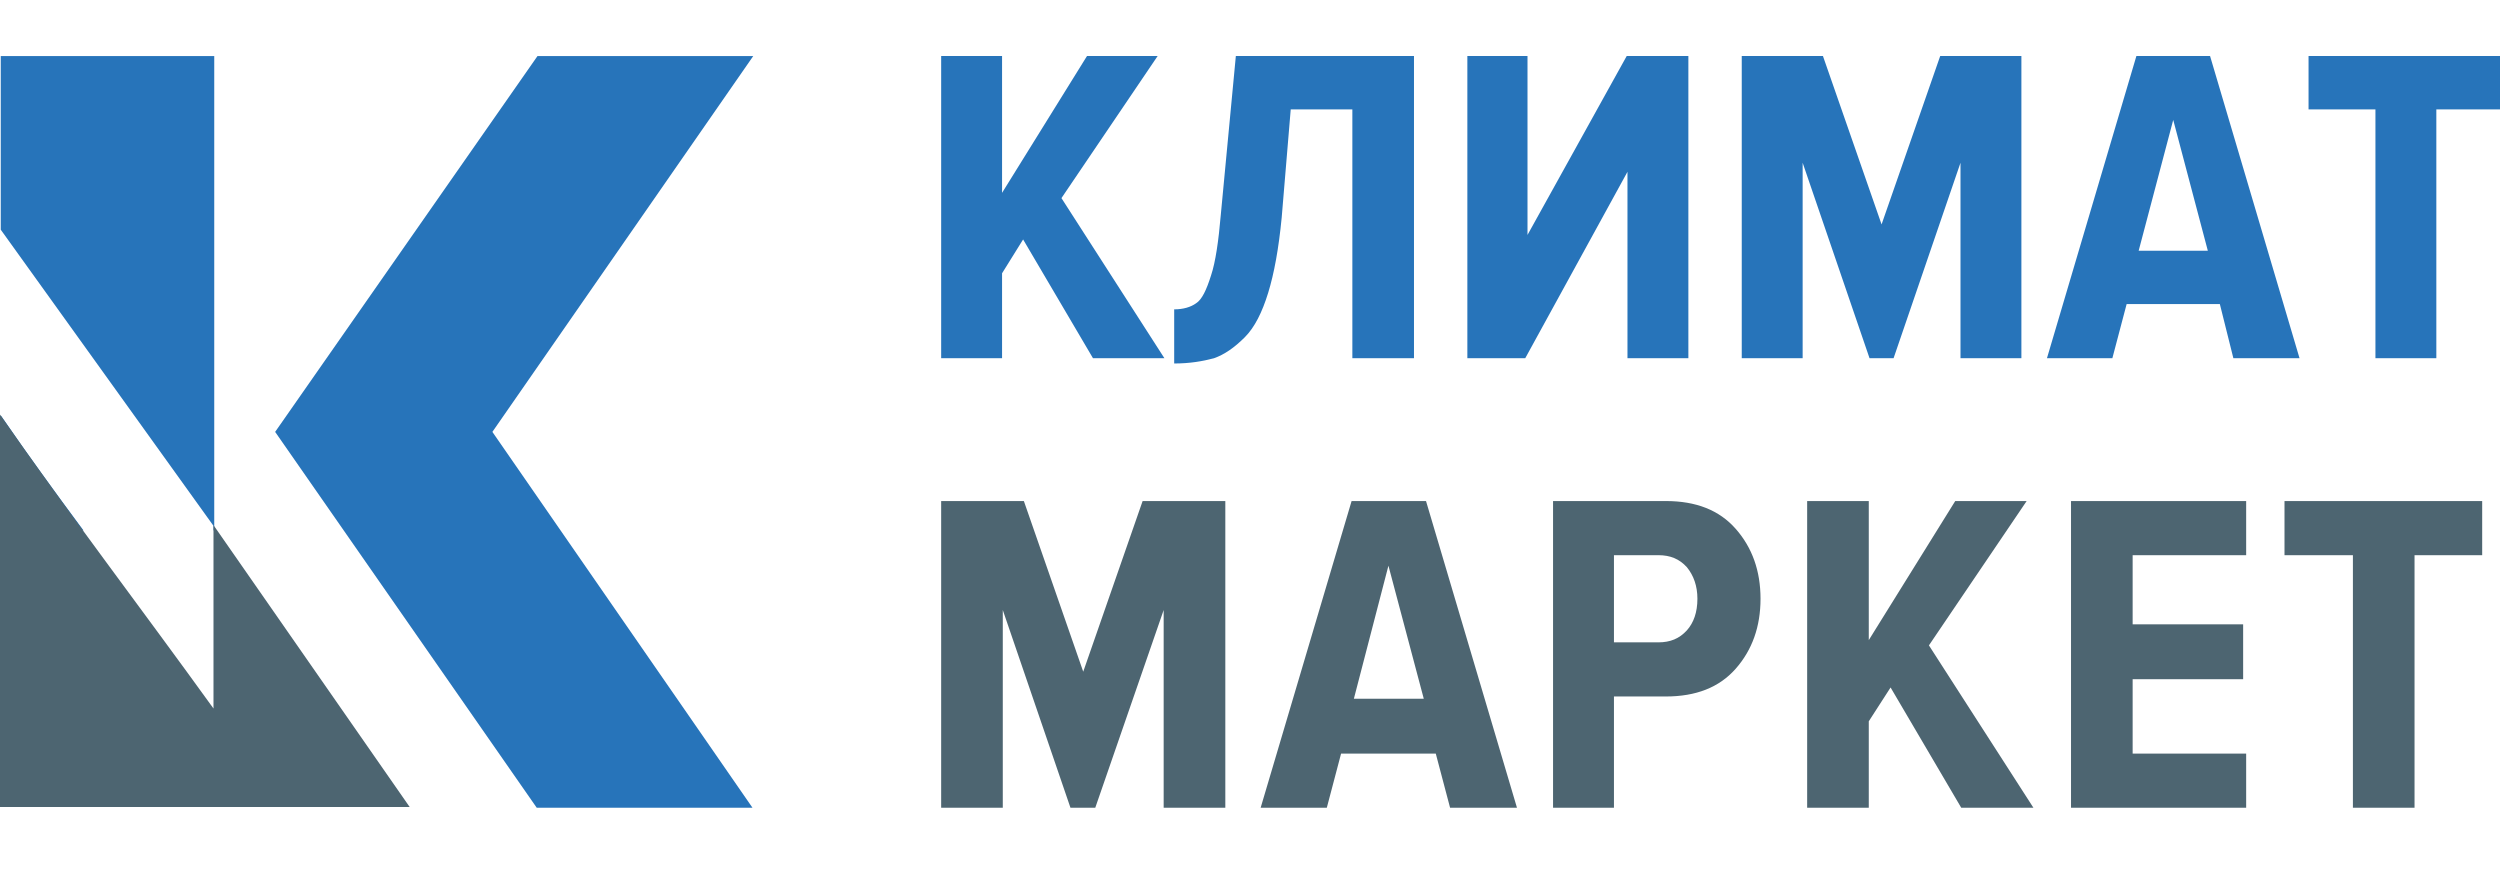
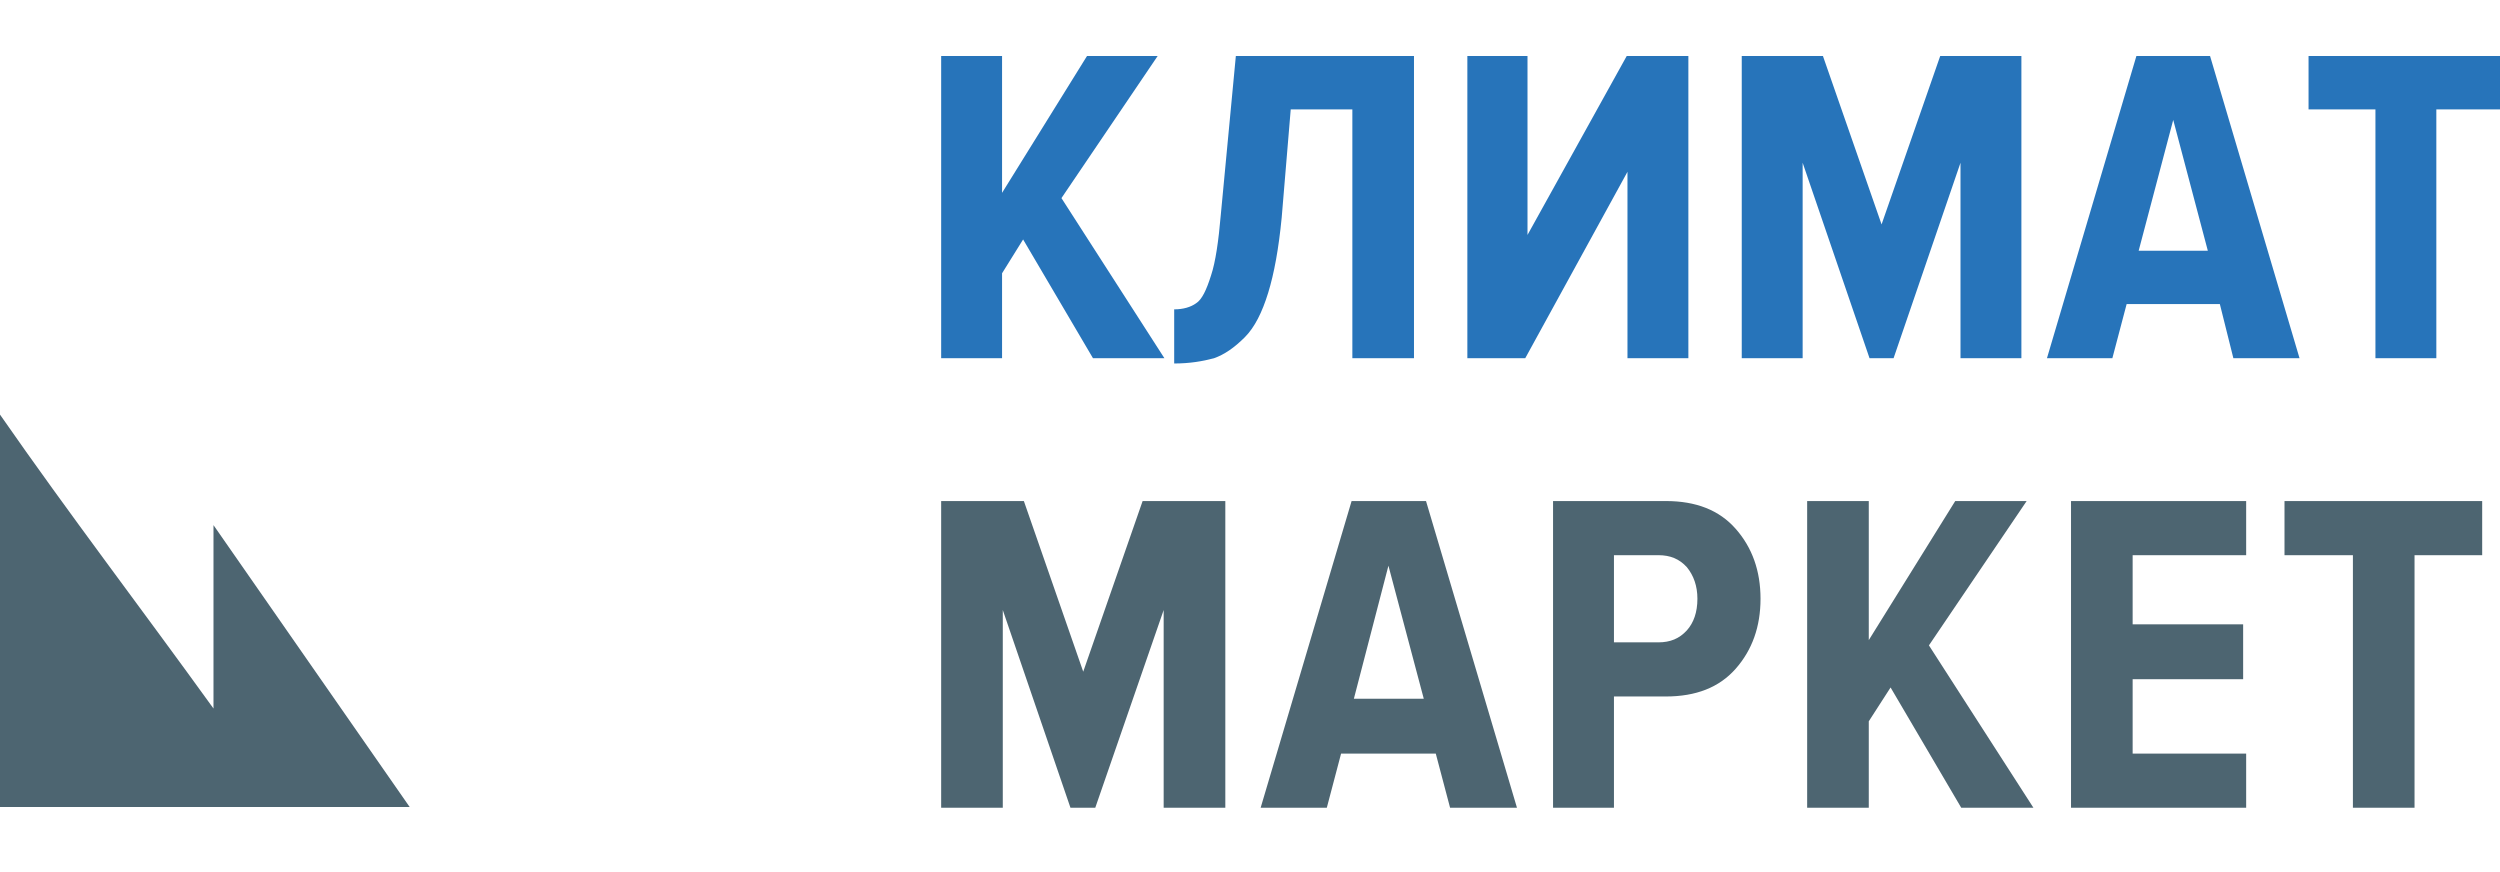
<svg xmlns="http://www.w3.org/2000/svg" width="86" height="30" viewBox="0 0 86 30" fill="none">
  <g clip-path="url(#clip0_1277_8490)">
    <path d="M40.056 12.323H37.599L35.195 8.237L34.471 9.401V12.323H32.376V1.927H34.471V6.634L37.393 1.927H39.823L36.514 6.815L40.056 12.323ZM40.392 12.504V10.642C40.703 10.642 40.961 10.564 41.142 10.435C41.349 10.306 41.504 9.969 41.659 9.478C41.815 9.013 41.918 8.289 41.996 7.384L42.513 1.927H48.641V12.323H46.521V3.763H44.401L44.09 7.487C43.987 8.547 43.832 9.401 43.625 10.073C43.418 10.745 43.159 11.262 42.823 11.599C42.461 11.961 42.125 12.193 41.763 12.323C41.375 12.426 40.935 12.504 40.392 12.504ZM52.468 12.323H50.477V1.927H52.546V8.082L55.959 1.927H58.08V12.323H55.985V5.91L52.468 12.323ZM69.536 12.323H67.441V5.599L65.139 12.323H64.312L62.011 5.599V12.323H59.916V1.927H62.709L64.726 7.72L66.743 1.927H69.536V12.323ZM79.104 12.323H76.828L76.363 10.461H73.156L72.665 12.323H70.415L73.492 1.927H76.026L79.104 12.323ZM75.949 8.625L74.759 4.125L73.57 8.625H75.949ZM83.81 12.323H81.715V3.763H79.414V1.927H86.111V3.763H83.81V12.323Z" fill="#2774BA" />
    <path d="M42.151 27.787H40.03V20.985L37.677 27.787H36.824L34.496 20.985V27.787H32.376V17.236H35.221L37.263 23.106L39.306 17.236H42.151V27.787ZM52.184 27.787H49.883L49.391 25.925H46.133L45.642 27.787H43.366L46.495 17.236H49.055L52.184 27.787ZM48.978 24.037L47.762 19.46L46.573 24.037H48.978ZM55.52 27.787H53.425V17.236H57.304C58.339 17.236 59.141 17.546 59.709 18.193C60.278 18.839 60.562 19.641 60.562 20.598C60.562 21.554 60.278 22.356 59.709 23.003C59.141 23.649 58.339 23.959 57.304 23.959H55.52V27.787ZM57.045 22.097C57.459 22.097 57.77 21.968 58.029 21.684C58.261 21.425 58.391 21.063 58.391 20.598C58.391 20.158 58.261 19.796 58.029 19.512C57.77 19.227 57.459 19.098 57.045 19.098H55.52V22.097H57.045ZM69.95 27.787H67.467L65.036 23.649L64.286 24.813V27.787H62.166V17.236H64.286V22.02L67.26 17.236H69.717L66.355 22.201L69.95 27.787ZM77.268 27.787H71.243V17.236H77.268V19.098H73.363V21.477H77.164V23.364H73.363V25.925H77.268V27.787ZM83.06 27.787H80.94V19.098H78.587V17.236H85.387V19.098H83.06V27.787Z" fill="#4D6571" />
-     <path fill-rule="evenodd" clip-rule="evenodd" d="M7.37 1.928H0.026V7.901L7.345 18.09V18.245H7.37V1.928ZM0.026 14.289V18.245H2.871C1.888 16.926 0.931 15.607 0.026 14.289ZM25.886 27.787H18.464L9.465 14.857L18.49 1.928H25.912L16.938 14.857L25.886 27.787Z" fill="#2774BA" />
-     <path fill-rule="evenodd" clip-rule="evenodd" d="M0 27.761H14.093L7.344 18.064V18.089V24.373C4.939 21.037 2.353 17.65 0 14.262V27.761Z" fill="#4D6571" />
+     <path fill-rule="evenodd" clip-rule="evenodd" d="M0 27.761H14.093L7.344 18.064V18.089V24.373C4.939 21.037 2.353 17.65 0 14.262Z" fill="#4D6571" />
  </g>
  <defs>
    <clipPath id="clip0_1277_8490">
      <rect width="86" height="30" fill="white" />
    </clipPath>
  </defs>
</svg>